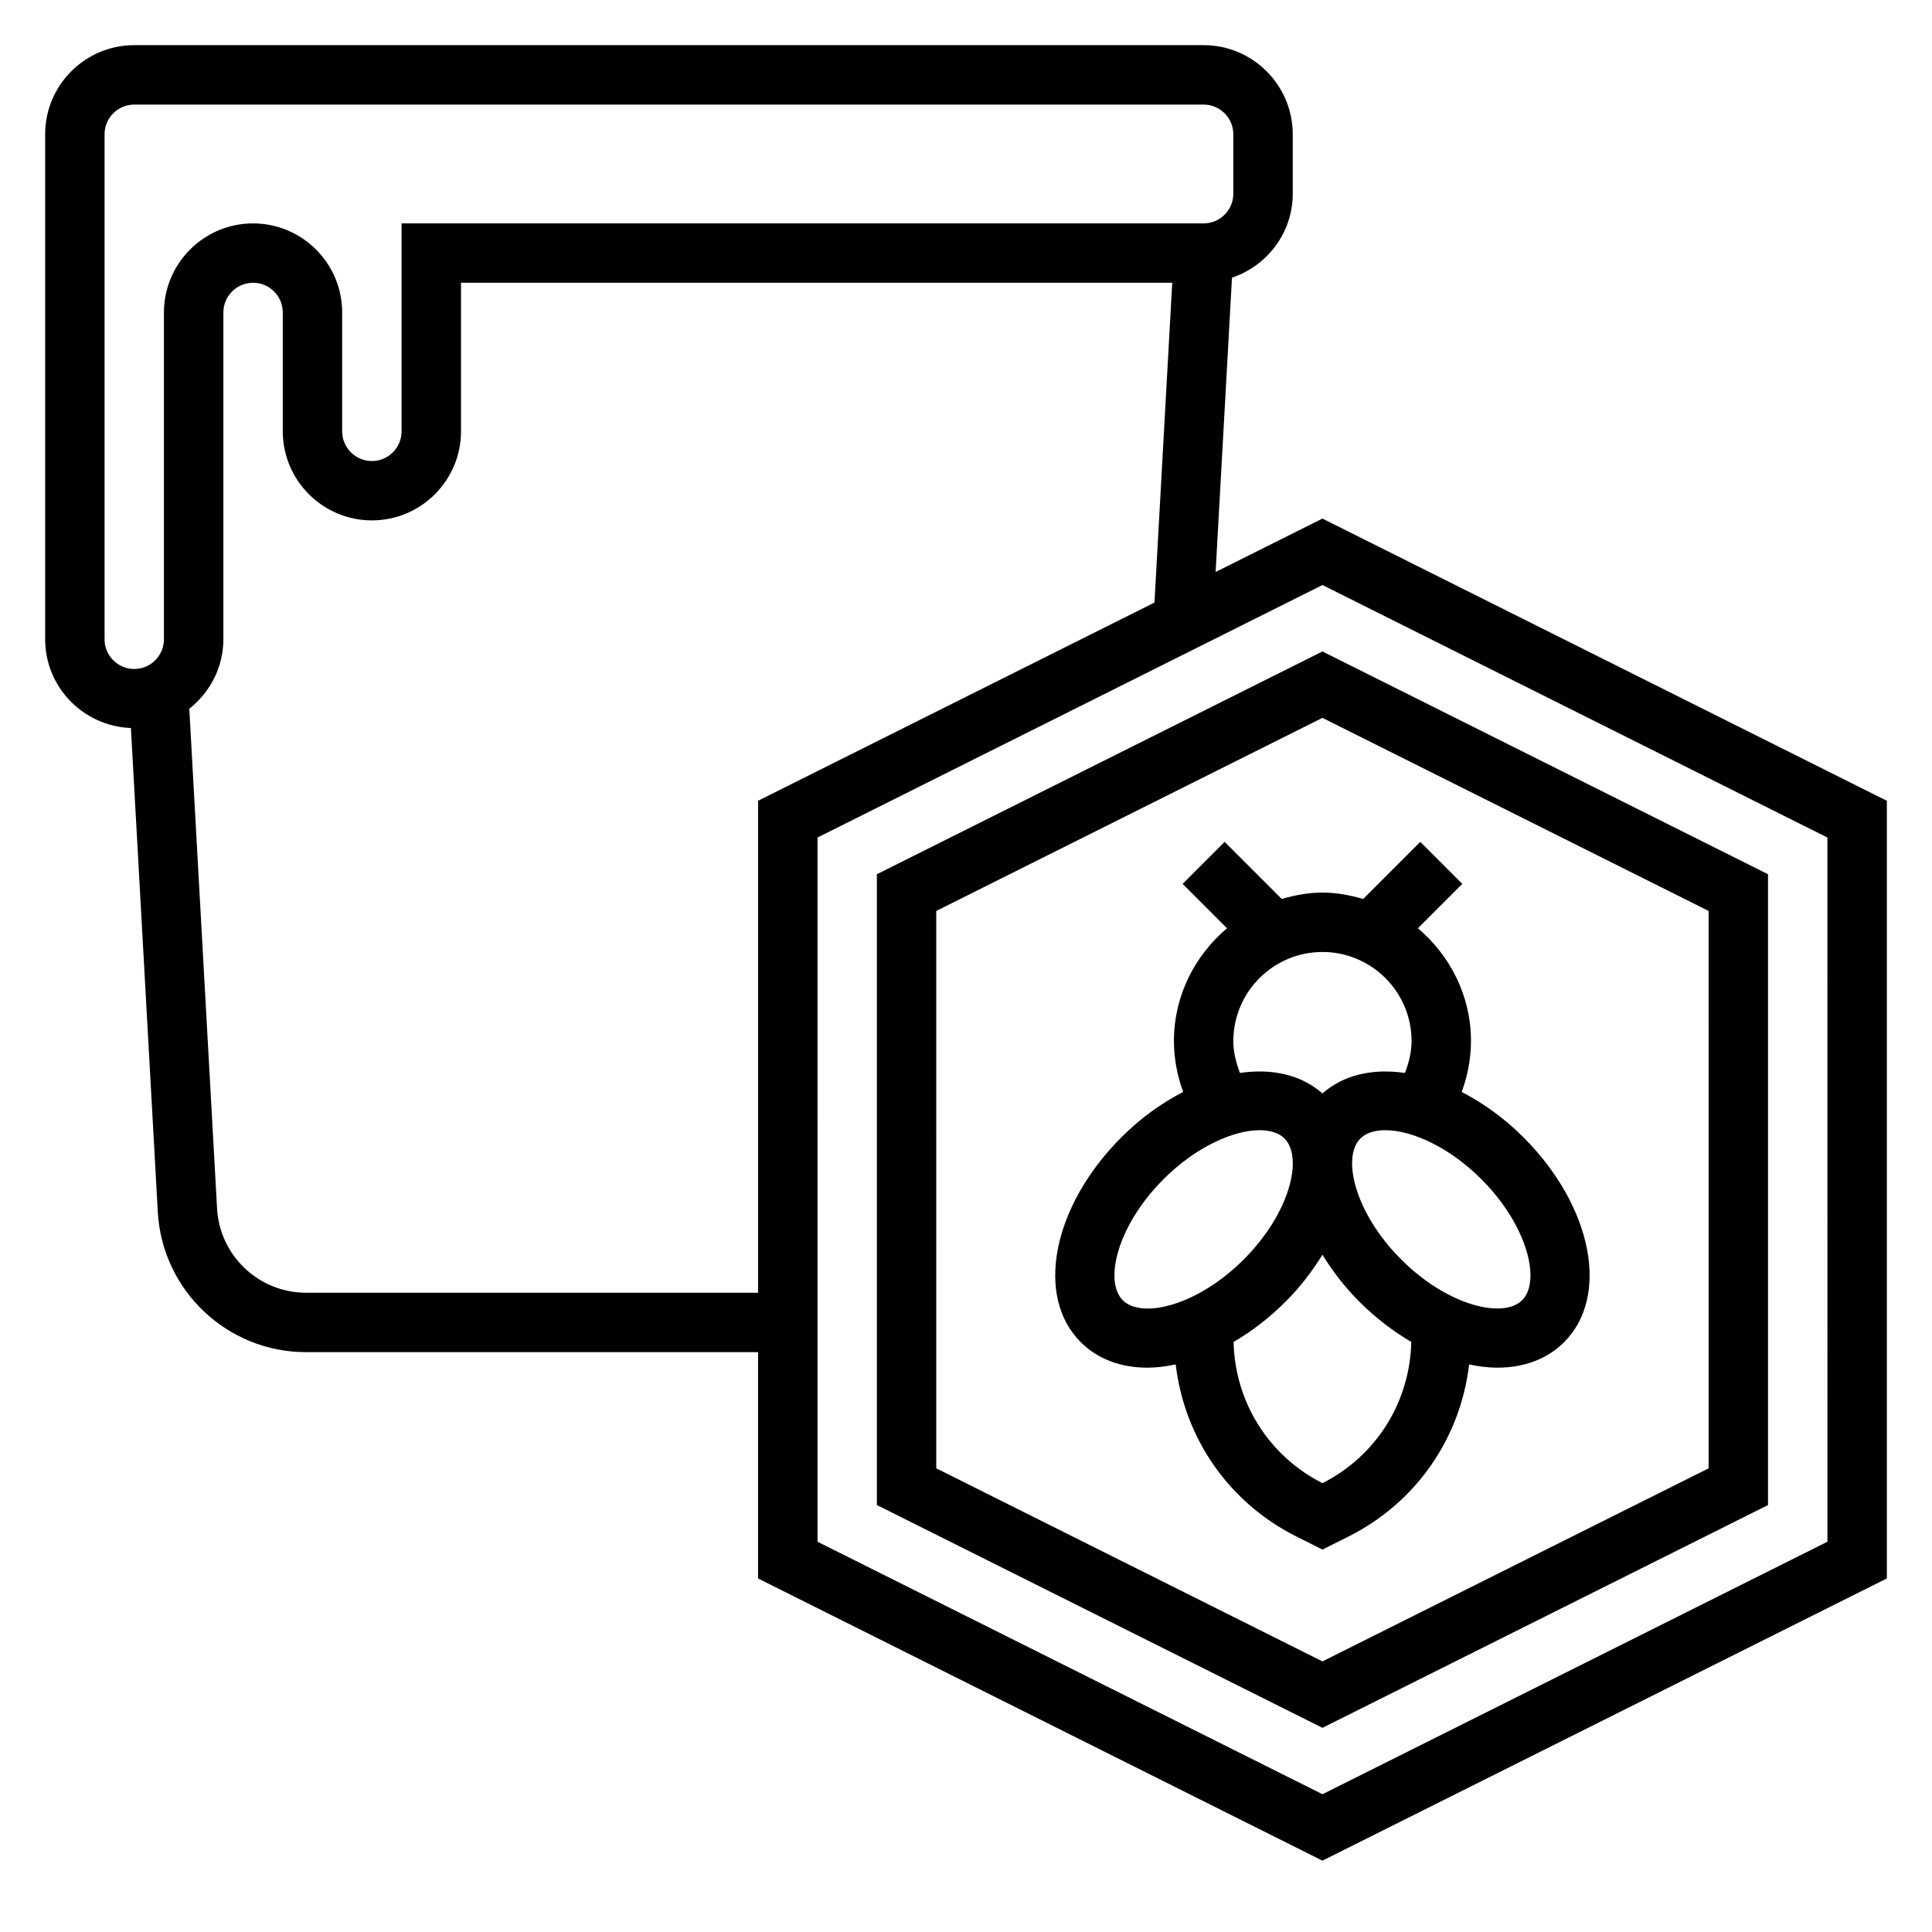
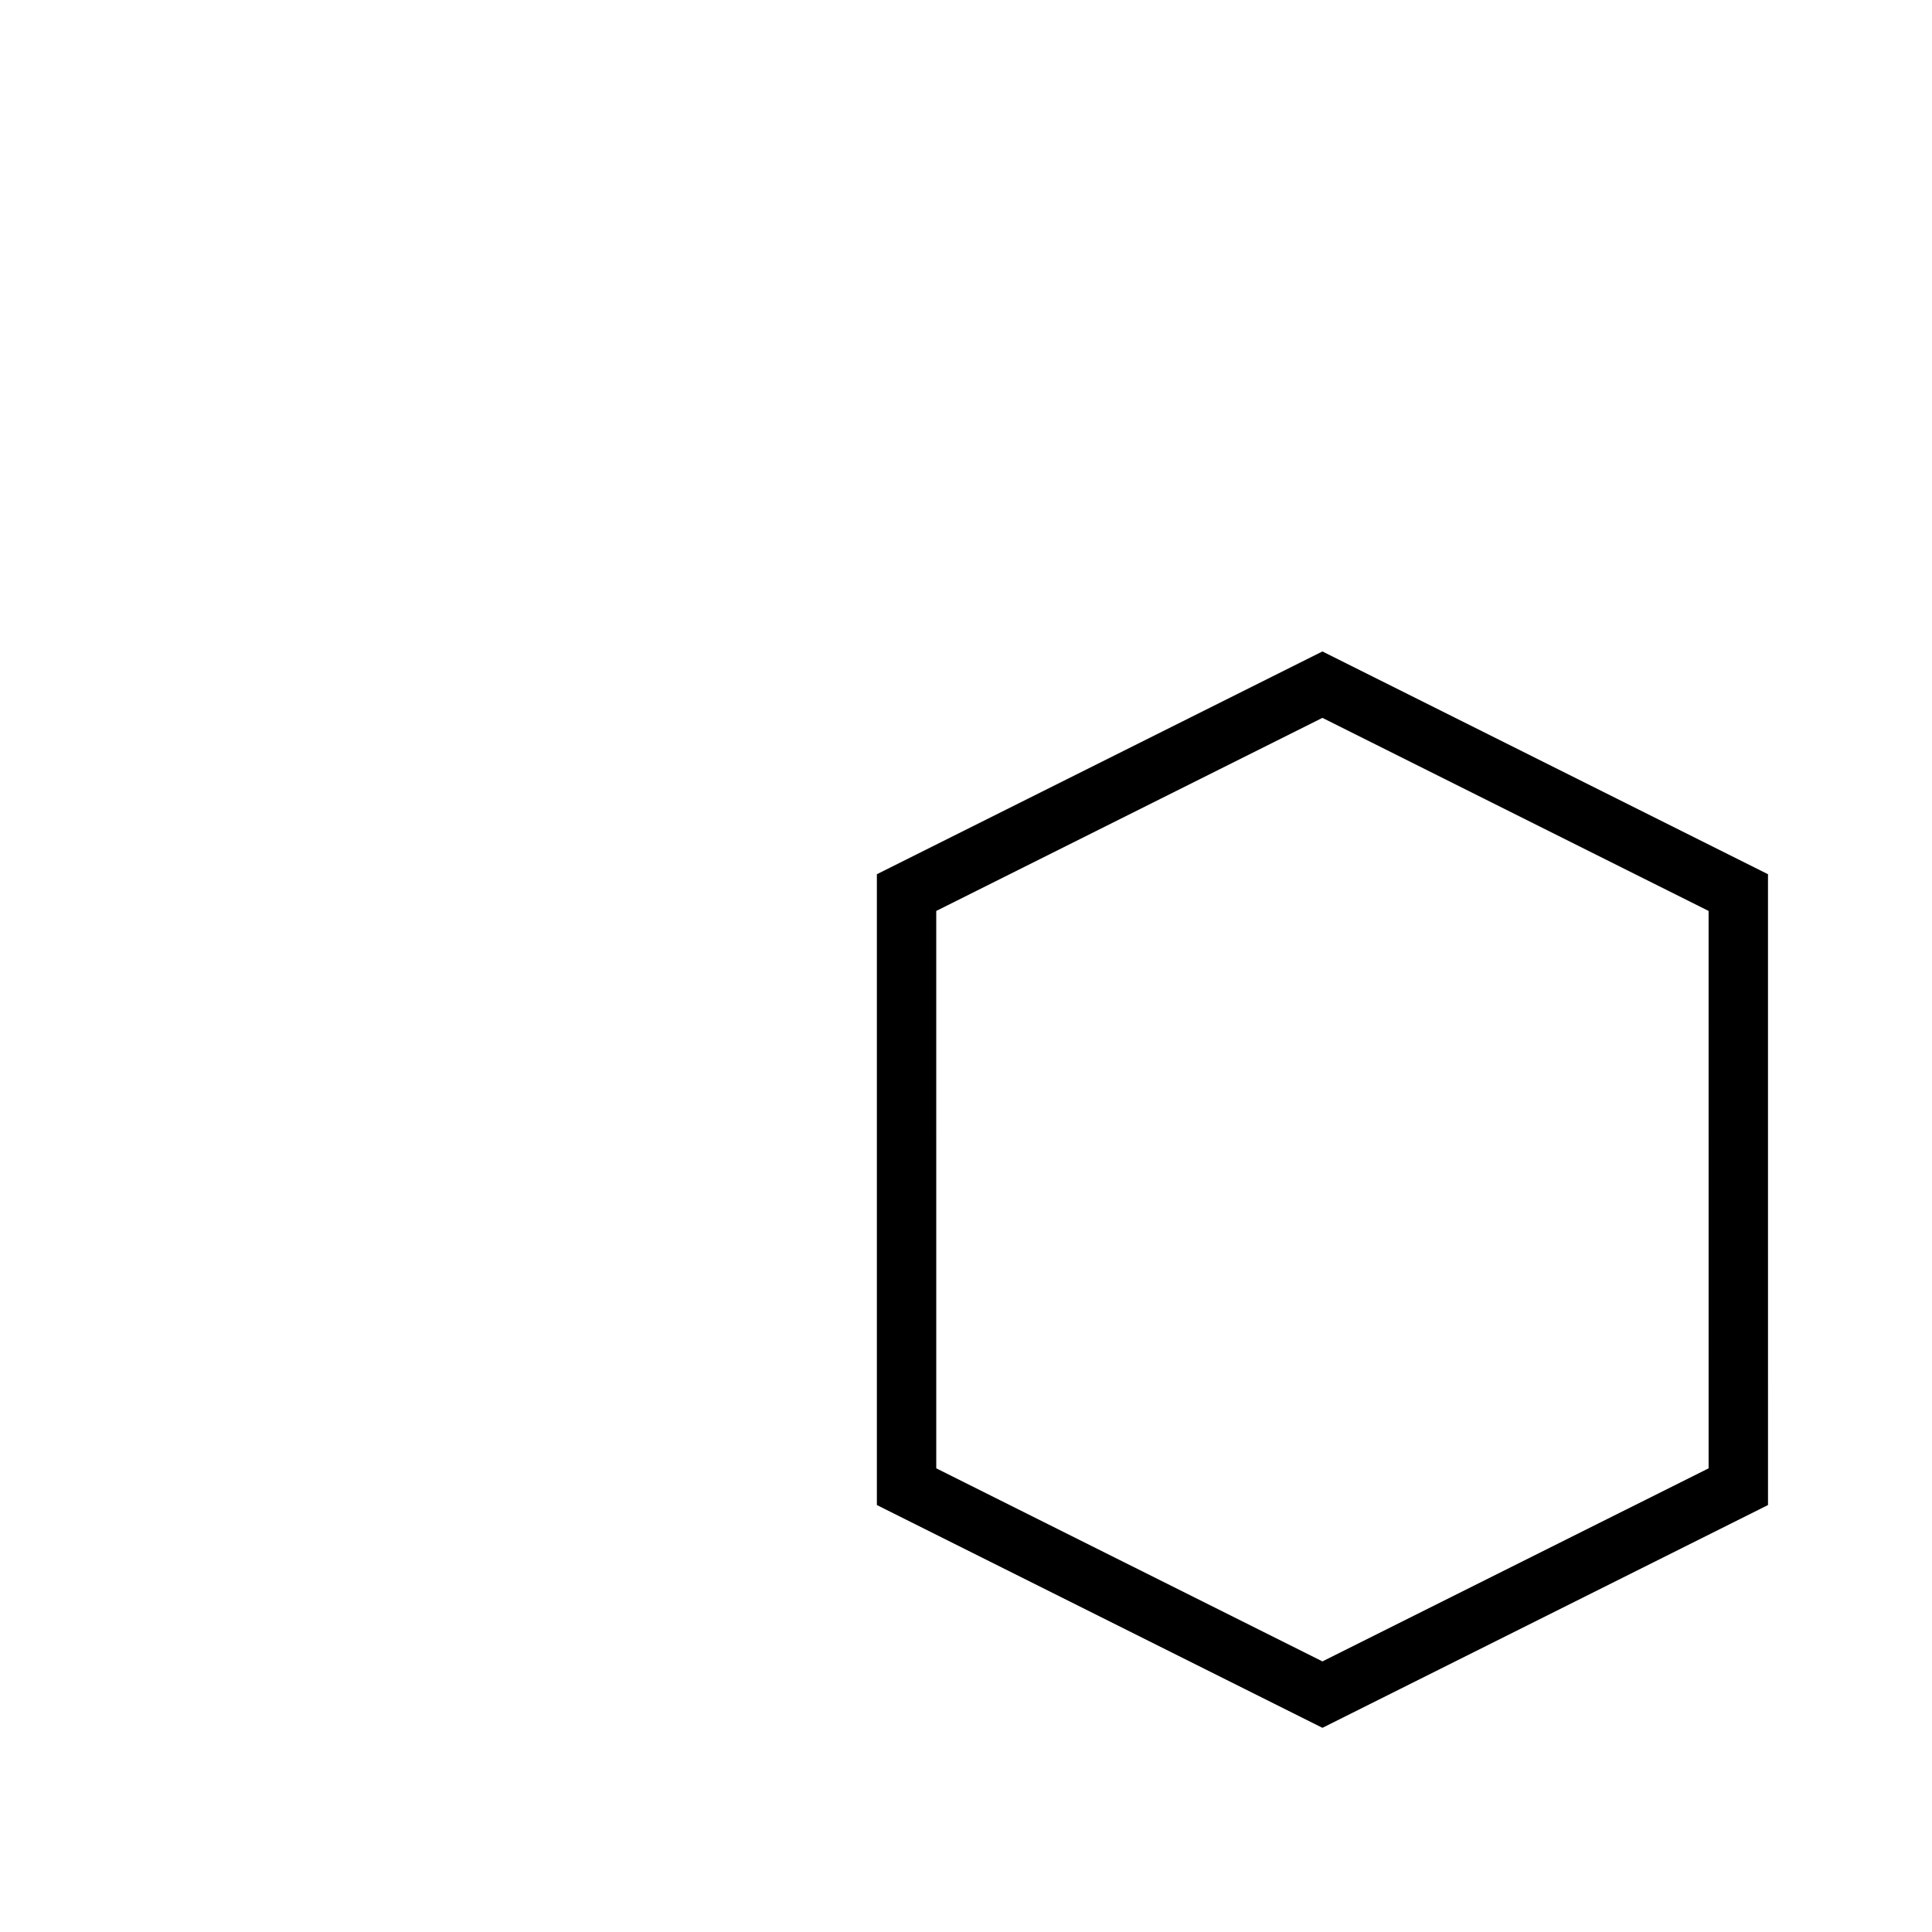
<svg xmlns="http://www.w3.org/2000/svg" fill="#000000" width="800px" height="800px" version="1.1" viewBox="144 144 512 512">
  <g>
-     <path d="m494.46 380.54c-3.769 0-7.336 0.699-10.793 1.691l-15.129-15.129-11.133 11.133 11.762 11.762c-8.523 7.223-14.066 17.875-14.066 29.902 0 4.629 0.883 9.172 2.449 13.469-5.637 2.922-11.211 6.863-16.344 11.996-18.254 18.246-23.012 42.117-10.801 54.324 4.574 4.566 10.77 6.762 17.695 6.762 2.418 0 4.93-0.332 7.477-0.859 2.297 19.555 14.09 36.652 32.031 45.625l6.852 3.438 6.84-3.426c17.949-8.973 29.734-26.07 32.031-45.633 2.551 0.527 5.062 0.852 7.469 0.852 6.934 0 13.137-2.188 17.703-6.754 12.211-12.219 7.453-36.078-10.801-54.324-5.133-5.133-10.707-9.07-16.344-11.988 1.582-4.301 2.465-8.852 2.465-13.48 0-12.027-5.543-22.68-14.066-29.906l11.762-11.762-11.133-11.133-15.129 15.129c-3.457-0.988-7.023-1.688-10.797-1.688zm-52.922 108.03c-5.023-5.023-1.473-19.805 10.801-32.062 8.684-8.691 18.625-12.996 25.473-12.996 2.816 0 5.117 0.73 6.59 2.195 5.023 5.023 1.473 19.805-10.801 32.062-12.25 12.266-27.023 15.84-32.062 10.801zm52.922 48.484c-14.273-7.227-23.184-21.5-23.547-37.43 4.769-2.769 9.453-6.352 13.824-10.723 3.922-3.922 7.086-8.117 9.723-12.383 2.637 4.266 5.801 8.461 9.723 12.383 4.359 4.367 9.055 7.941 13.824 10.723-0.363 15.938-9.273 30.203-23.547 37.43zm52.926-48.484c-5.023 5-19.797 1.465-32.062-10.801s-15.824-27.047-10.801-32.062c1.473-1.465 3.769-2.195 6.598-2.195 6.848 0 16.793 4.312 25.465 12.996 12.266 12.258 15.816 27.039 10.801 32.062zm-52.926-54.797c-5.637-4.969-13.375-6.676-21.852-5.434-1.039-2.691-1.762-5.508-1.762-8.438 0-13.02 10.598-23.617 23.617-23.617 13.02 0 23.617 10.598 23.617 23.617 0 2.93-0.723 5.746-1.762 8.438-8.492-1.234-16.238 0.465-21.859 5.434z" />
    <path d="m376.38 375.68v167.17l118.08 59.039 118.08-59.039-0.004-167.17-118.08-59.039zm220.42 157.44-102.34 51.168-102.34-51.168-0.004-147.71 102.34-51.168 102.34 51.168z" />
-     <path d="m494.46 281.43-28.309 14.152 4.336-77.988c9.332-3.156 16.102-11.891 16.102-22.27v-15.742c0-13.02-10.598-23.617-23.617-23.617h-283.39c-13.02 0-23.617 10.598-23.617 23.617v133.82c0 12.723 10.125 23.051 22.727 23.531l7.125 128.23c1.156 20.844 18.422 37.172 39.297 37.172h119.78v59.969l149.57 74.785 149.57-74.785v-206.09zm-322.75 31.977v-133.82c0-4.336 3.527-7.871 7.871-7.871h283.39c4.344 0 7.871 3.535 7.871 7.871v15.742c0 4.336-3.527 7.871-7.871 7.871l-212.55 0.004v55.105c0 4.336-3.527 7.871-7.871 7.871s-7.871-3.535-7.871-7.871v-31.488c0-13.02-10.598-23.617-23.617-23.617-13.02 0-23.617 10.598-23.617 23.617v86.594c0 4.336-3.527 7.871-7.871 7.871-4.344-0.004-7.871-3.539-7.871-7.875zm53.402 173.18c-12.523 0-22.883-9.801-23.586-22.309l-7.359-132.45c5.457-4.332 9.031-10.934 9.031-18.43v-86.594c0-4.336 3.527-7.871 7.871-7.871s7.871 3.535 7.871 7.871v31.488c0 13.02 10.598 23.617 23.617 23.617 13.02 0 23.617-10.598 23.617-23.617v-39.359h188.48l-4.707 84.75-105.05 52.523v130.38zm403.18 65.984-133.82 66.914-133.82-66.914-0.004-186.62 133.82-66.914 133.82 66.914z" />
  </g>
</svg>